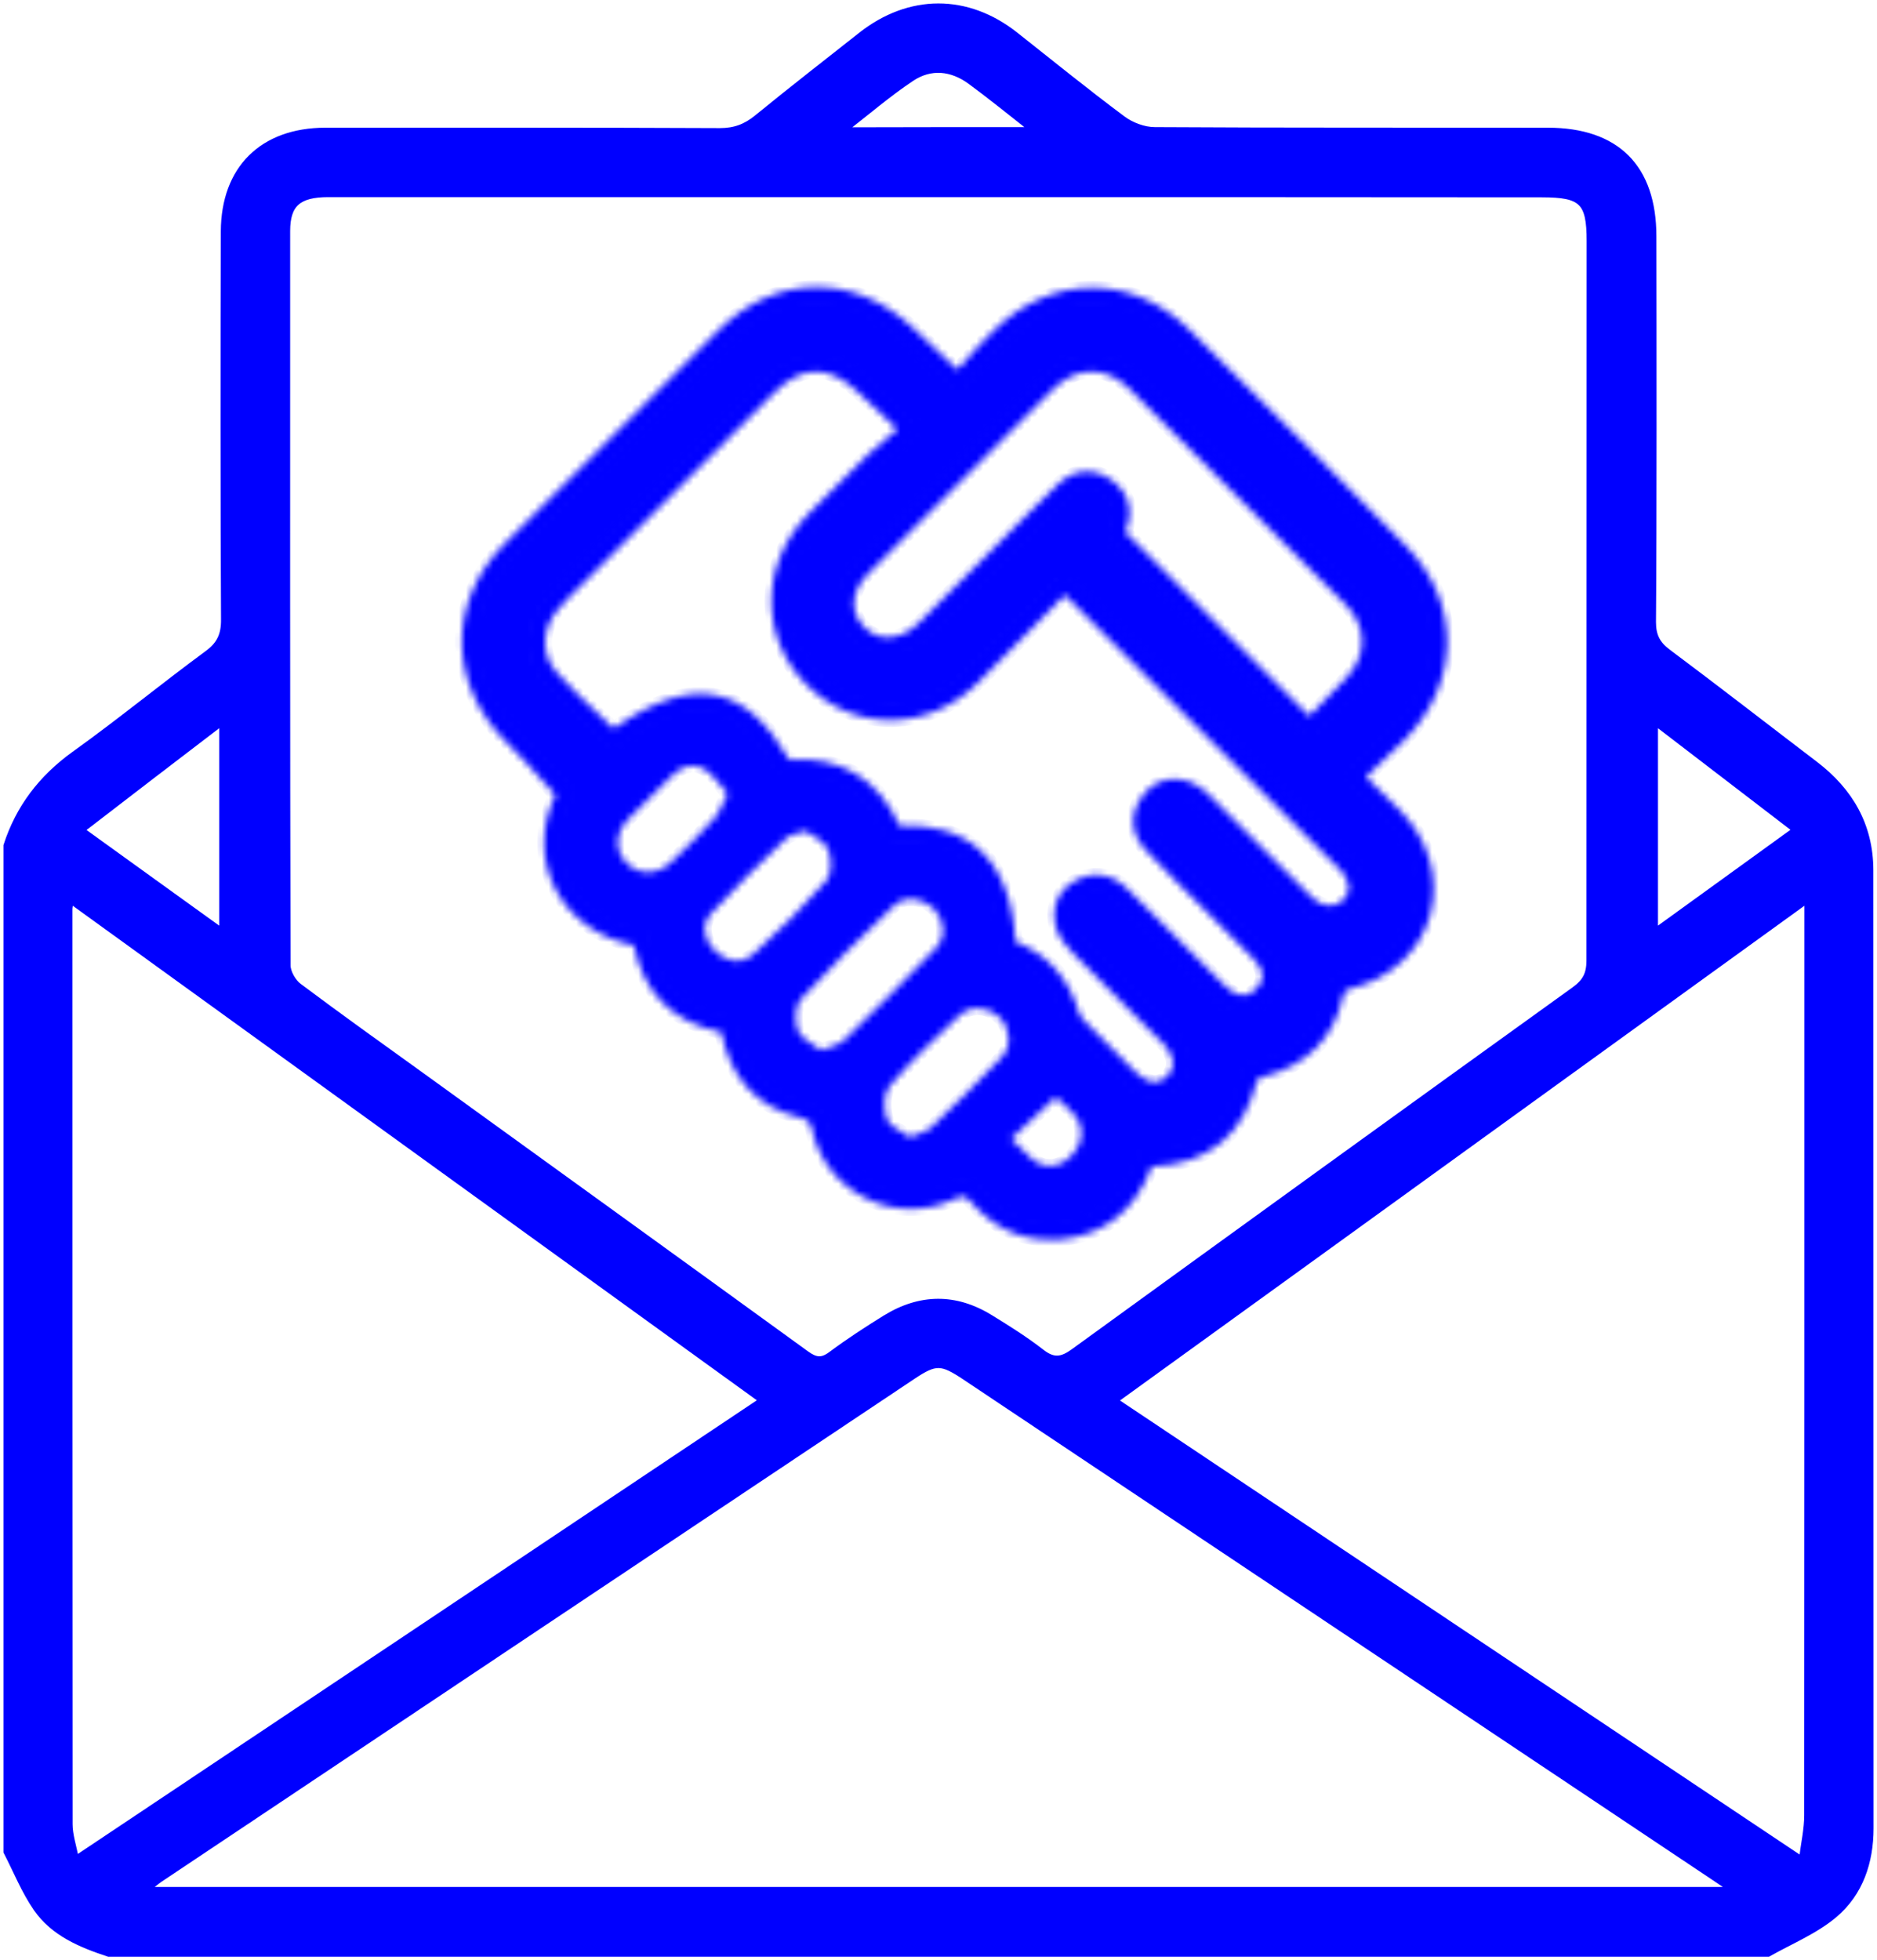
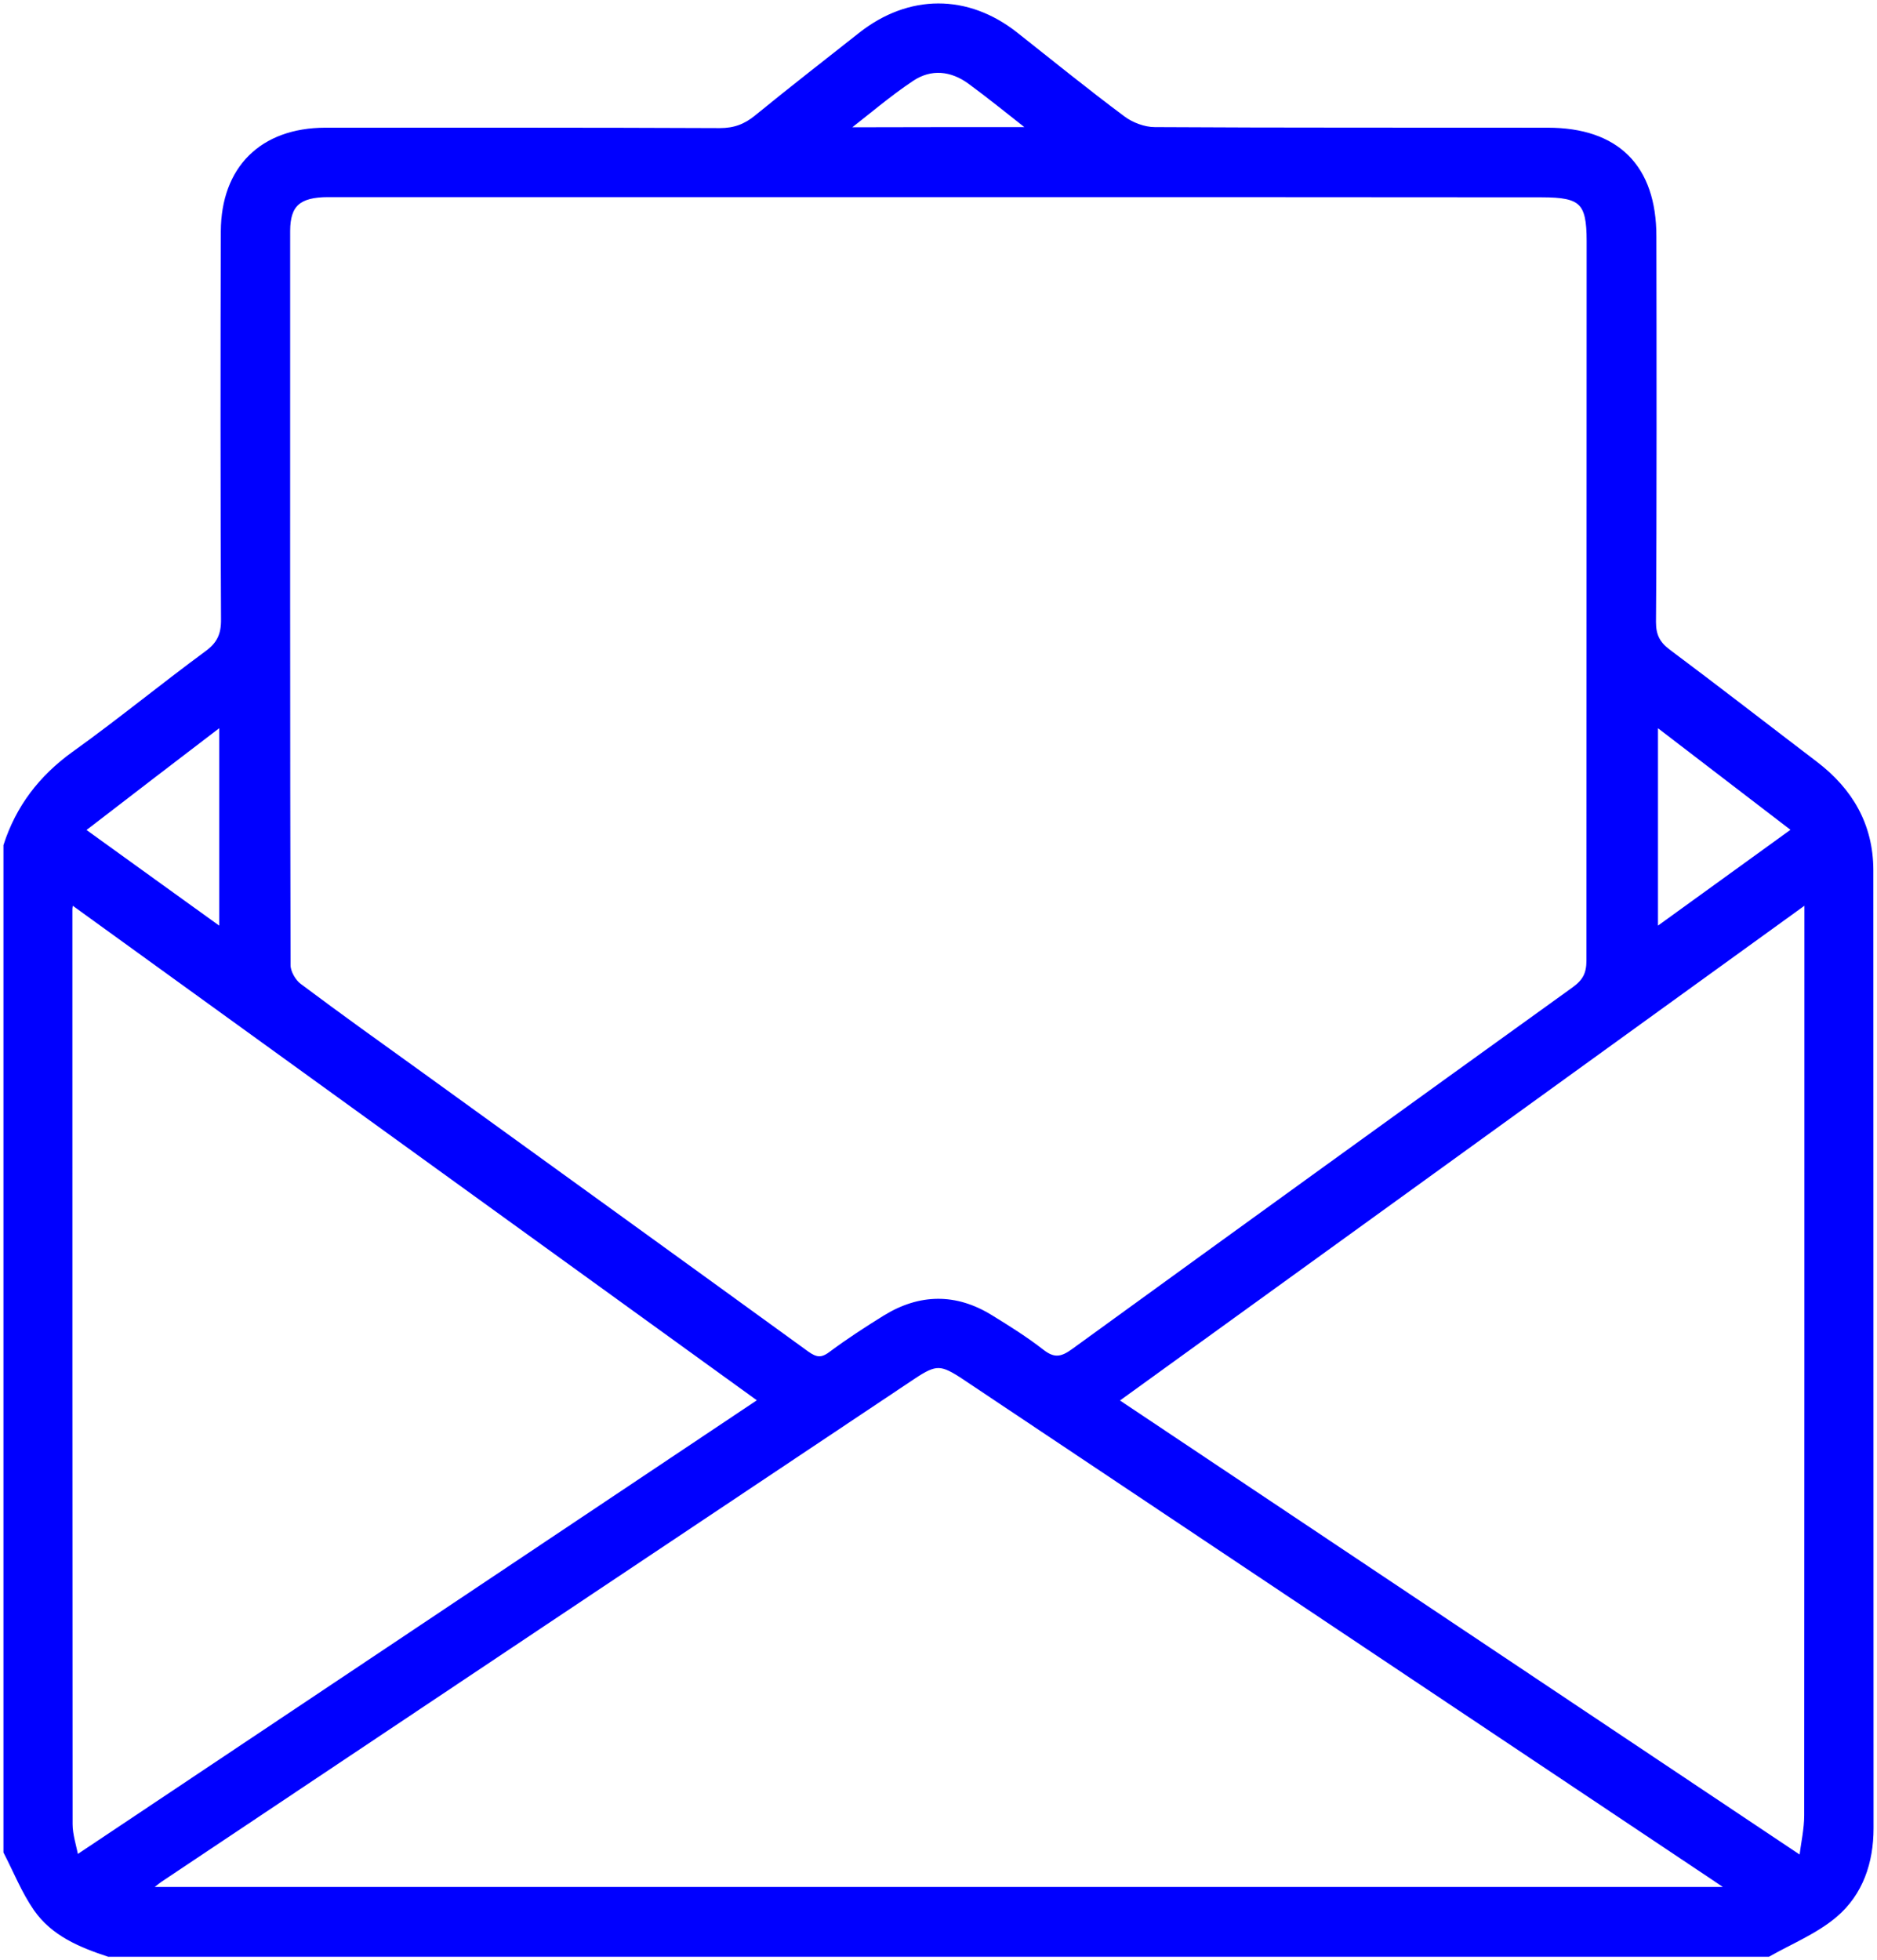
<svg xmlns="http://www.w3.org/2000/svg" width="272" height="284" viewBox="0 0 272 284" fill="none">
  <path d="M256.208 283C176.069 283 95.902 283 15.763 283C11.732 281.669 7.816 280.048 5.322 276.459C3.581 273.941 2.421 271.018 1 268.269C1 219.677 1 171.115 1 122.523C2.769 117.053 6.047 112.77 10.774 109.355C17.329 104.666 23.594 99.515 30.091 94.74C31.948 93.379 32.557 91.932 32.528 89.704C32.441 75.147 32.441 48.116 32.498 33.559C32.528 24.471 38.067 19.03 47.117 19.001C66.172 19.001 85.257 18.972 104.313 19.059C106.488 19.059 108.112 18.451 109.766 17.091C114.725 13.039 119.801 9.103 124.819 5.139C131.809 -0.36 140.133 -0.389 147.094 5.11C152.257 9.19 157.362 13.329 162.64 17.265C163.917 18.22 165.744 18.914 167.339 18.914C186.308 19.03 205.306 18.972 224.274 19.001C234.223 19.001 239.53 24.268 239.53 34.253C239.559 48.724 239.588 75.668 239.472 90.138C239.472 92.135 240.111 93.35 241.648 94.508C248.812 99.862 255.889 105.361 262.995 110.773C268.042 114.622 270.942 119.6 270.971 126.025C271 172.301 270.971 218.607 271 264.883C271 269.774 269.492 274.231 265.808 277.357C262.995 279.73 259.427 281.177 256.208 283ZM135.898 28.06C129.315 28.06 122.731 28.06 116.118 28.06C93.262 28.06 70.436 28.06 47.581 28.06C43.201 28.06 41.548 29.536 41.548 33.472C41.548 64.757 41.519 108.544 41.606 139.858C41.606 140.9 42.418 142.318 43.288 142.955C49.118 147.325 55.035 151.55 60.952 155.805C79.572 169.262 98.222 182.72 116.814 196.206C118.148 197.161 119.076 197.335 120.468 196.293C122.992 194.412 125.66 192.675 128.328 191.026C133.346 187.929 138.451 187.871 143.469 190.968C146.021 192.531 148.544 194.123 150.894 195.946C152.663 197.335 153.91 197.132 155.65 195.859C179.782 178.35 203.971 160.869 228.19 143.447C229.785 142.289 230.394 141.161 230.394 139.164C230.394 108.602 230.423 65.509 230.423 34.919C230.423 29.188 229.292 28.089 223.433 28.089C194.255 28.06 165.077 28.06 135.898 28.06ZM20.955 273.884C97.816 273.884 174.155 273.884 251.277 273.884C249.856 272.929 249.044 272.35 248.203 271.8C212.092 247.692 175.982 223.555 139.872 199.448C136.45 197.161 135.579 197.132 132.273 199.332C95.873 223.642 59.472 247.924 23.101 272.234C22.492 272.668 21.941 273.16 20.955 273.884ZM10.165 130.337C10.078 131.118 9.991 131.437 9.991 131.755C9.991 175.948 9.991 220.111 10.02 264.304C10.02 265.867 10.571 267.459 10.948 269.427C44.361 247.113 77.31 225.118 110.549 202.892C77.02 178.668 43.781 154.647 10.165 130.337ZM261.98 130.25C228.248 154.618 194.98 178.668 161.422 202.921C194.69 225.147 227.639 247.142 261.168 269.542C261.487 267.025 261.951 265.028 261.951 263.002C261.98 219.793 261.98 176.555 261.98 133.347C261.98 132.507 261.98 131.668 261.98 130.25ZM11.703 120.265C18.751 125.359 25.363 130.105 32.267 135.083C32.267 124.693 32.267 114.796 32.267 104.493C25.276 109.818 18.664 114.911 11.703 120.265ZM239.762 104.493C239.762 114.825 239.762 124.751 239.762 135.083C246.694 130.076 253.278 125.301 260.297 120.236C253.336 114.911 246.694 109.818 239.762 104.493ZM149.879 18.914C146.456 16.223 143.614 13.908 140.655 11.737C137.929 9.74 134.854 9.422 132.041 11.303C128.734 13.502 125.718 16.107 122.063 18.943C131.577 18.914 140.394 18.914 149.879 18.914Z" fill="#0000FF" stroke="#0000FF" stroke-miterlimit="10" />
  <mask id="path-2-inside-1_2509_2144" fill="white">
-     <path d="M105.82 148.193C98.308 147.036 94.247 142.752 93.145 135.575C83.109 134.244 77.019 124.607 82.326 114.882C79.658 111.988 77.222 109.123 74.524 106.49C66.577 98.675 66.374 87.736 74.205 79.835C84.473 69.503 94.798 59.229 105.153 48.955C112.868 41.315 123.367 41.228 131.285 48.666C133.635 50.865 135.984 53.094 138.827 55.756C141.002 53.383 142.974 51.039 145.178 48.897C152.923 41.315 163.538 41.228 171.282 48.839C181.811 59.171 192.252 69.59 202.578 80.096C210.148 87.794 209.974 98.444 202.375 106.142C200.286 108.255 198.082 110.223 195.675 112.509C197.937 114.709 199.88 116.561 201.766 118.5C209.8 126.661 206.464 138.845 195.414 141.682C194.051 142.029 193.383 142.55 193.093 143.968C191.846 149.669 188.192 153.027 182.594 154.502C181.898 154.676 180.854 155.226 180.709 155.776C178.881 163.706 173.835 167.439 165.771 167.468C163.799 173.488 159.971 177.366 153.445 178.002C148.804 178.466 145.033 176.613 141.988 173.227C140.625 171.722 139.581 171.433 137.55 172.388C130.009 175.948 121.047 171.491 119.22 163.387C118.785 161.448 117.973 160.841 116.058 160.349C109.88 158.786 106.806 154.358 105.82 148.193ZM113.535 111.699C121.221 110.889 126.529 114.072 129.371 121.249C139.9 120.381 145.266 125.735 145.672 137.543C150.457 139.106 153.532 142.434 154.924 147.325C155.098 147.962 155.62 148.512 156.084 149.004C158.462 151.464 160.87 153.895 163.335 156.268C165.829 158.699 168.295 158.902 170.267 156.905C172.152 155.023 171.891 152.303 169.571 149.959C165.249 145.618 160.87 141.305 156.548 136.906C155.707 136.067 154.866 135.025 154.518 133.926C153.938 131.9 154.518 130.047 156.461 128.948C158.549 127.761 160.551 128.108 162.233 129.758C166.99 134.446 171.659 139.193 176.416 143.881C178.765 146.196 181.173 146.283 183.116 144.286C185.088 142.289 184.943 139.974 182.594 137.601C179.519 134.475 176.387 131.408 173.284 128.282C171.166 126.169 168.991 124.115 167.019 121.915C165.452 120.15 165.394 118.066 166.845 116.156C168.266 114.333 170.209 113.985 172.268 114.882C173.11 115.259 173.835 116.011 174.502 116.677C179.374 121.481 184.189 126.343 189.062 131.147C191.092 133.144 193.906 133.231 195.646 131.523C197.502 129.7 197.386 127.211 195.356 124.983C195.008 124.607 194.631 124.23 194.254 123.854C181.579 111.207 168.904 98.56 156.229 85.913C155.62 85.305 154.982 84.784 154.17 84.031C149.529 88.749 145.091 93.379 140.509 97.836C133.983 104.232 124.295 104.319 118.06 98.155C111.679 91.874 111.708 82.295 118.176 75.581C120.989 72.687 123.831 69.822 126.761 67.043C128.501 65.365 130.415 63.889 132.359 62.268C129.487 59.547 127.341 57.464 125.166 55.467C120.409 51.097 115.652 51.212 111.041 55.814C102.194 64.612 93.406 73.41 84.589 82.208C82.906 83.887 81.166 85.507 79.629 87.302C76.816 90.601 76.613 95.232 79.455 98.386C82.355 101.627 85.662 104.522 88.765 107.531C100.396 99.168 107.241 100.354 113.535 111.699ZM189.729 105.969C191.904 103.74 194.08 101.599 196.168 99.37C199.88 95.405 199.851 90.312 196.023 86.463C185.639 76.015 175.198 65.625 164.727 55.235C160.696 51.241 155.475 51.299 151.414 55.351C142.51 64.178 133.635 73.063 124.789 81.919C121.598 85.131 121.337 89.125 124.092 91.932C126.877 94.797 131.053 94.537 134.331 91.296C138.885 86.781 143.409 82.266 147.934 77.722C150.109 75.552 152.227 73.323 154.46 71.24C156.2 69.619 158.288 69.445 160.232 70.863C162.03 72.195 162.639 74.047 161.769 76.217C161.566 76.767 161.305 77.288 161.218 77.462C170.789 87.012 180.158 96.36 189.729 105.969ZM118.988 152.158C120.409 151.579 121.569 151.406 122.265 150.74C126.79 146.341 131.285 141.913 135.636 137.341C137.173 135.72 136.854 133.173 135.317 131.639C133.809 130.134 131.14 129.7 129.574 131.205C124.934 135.604 120.351 140.09 116.029 144.807C115.188 145.733 115.13 148.02 115.652 149.351C116.145 150.538 117.857 151.232 118.988 152.158ZM116.754 120.41C115.449 120.844 114.521 120.902 113.999 121.394C110.286 124.983 106.516 128.543 103.035 132.363C101.527 134.041 102.02 136.241 103.674 137.833C105.327 139.424 107.531 139.714 109.184 138.209C112.897 134.852 116.464 131.35 119.742 127.587C120.554 126.661 120.554 124.346 120.003 123.044C119.481 121.828 117.741 121.163 116.754 120.41ZM131.895 164.748C133.229 164.14 134.273 163.966 134.911 163.358C138.392 160.03 141.843 156.673 145.12 153.2C146.716 151.522 146.397 148.859 144.743 147.296C143.206 145.849 140.625 145.589 139.03 147.123C135.52 150.422 132.011 153.721 128.907 157.368C128.037 158.381 128.008 160.754 128.53 162.143C128.936 163.272 130.763 163.908 131.895 164.748ZM105.443 114.998C104.312 113.754 103.441 112.365 102.194 111.496C100.541 110.368 98.801 111.033 97.438 112.336C95.291 114.39 93.174 116.474 91.115 118.616C89.142 120.642 89.055 123.102 90.709 124.925C92.449 126.806 95.175 126.864 97.235 124.925C99.41 122.899 101.498 120.786 103.499 118.587C104.283 117.719 104.66 116.532 105.443 114.998ZM152.981 158.988C150.805 161.014 148.717 162.953 146.542 164.979C148.659 166.773 150.138 169.725 153.358 168.712C154.663 168.307 156.142 166.716 156.519 165.355C157.418 162.172 154.721 160.609 152.981 158.988Z" />
-   </mask>
+     </mask>
  <path d="M105.82 148.193C98.308 147.036 94.247 142.752 93.145 135.575C83.109 134.244 77.019 124.607 82.326 114.882C79.658 111.988 77.222 109.123 74.524 106.49C66.577 98.675 66.374 87.736 74.205 79.835C84.473 69.503 94.798 59.229 105.153 48.955C112.868 41.315 123.367 41.228 131.285 48.666C133.635 50.865 135.984 53.094 138.827 55.756C141.002 53.383 142.974 51.039 145.178 48.897C152.923 41.315 163.538 41.228 171.282 48.839C181.811 59.171 192.252 69.59 202.578 80.096C210.148 87.794 209.974 98.444 202.375 106.142C200.286 108.255 198.082 110.223 195.675 112.509C197.937 114.709 199.88 116.561 201.766 118.5C209.8 126.661 206.464 138.845 195.414 141.682C194.051 142.029 193.383 142.55 193.093 143.968C191.846 149.669 188.192 153.027 182.594 154.502C181.898 154.676 180.854 155.226 180.709 155.776C178.881 163.706 173.835 167.439 165.771 167.468C163.799 173.488 159.971 177.366 153.445 178.002C148.804 178.466 145.033 176.613 141.988 173.227C140.625 171.722 139.581 171.433 137.55 172.388C130.009 175.948 121.047 171.491 119.22 163.387C118.785 161.448 117.973 160.841 116.058 160.349C109.88 158.786 106.806 154.358 105.82 148.193ZM113.535 111.699C121.221 110.889 126.529 114.072 129.371 121.249C139.9 120.381 145.266 125.735 145.672 137.543C150.457 139.106 153.532 142.434 154.924 147.325C155.098 147.962 155.62 148.512 156.084 149.004C158.462 151.464 160.87 153.895 163.335 156.268C165.829 158.699 168.295 158.902 170.267 156.905C172.152 155.023 171.891 152.303 169.571 149.959C165.249 145.618 160.87 141.305 156.548 136.906C155.707 136.067 154.866 135.025 154.518 133.926C153.938 131.9 154.518 130.047 156.461 128.948C158.549 127.761 160.551 128.108 162.233 129.758C166.99 134.446 171.659 139.193 176.416 143.881C178.765 146.196 181.173 146.283 183.116 144.286C185.088 142.289 184.943 139.974 182.594 137.601C179.519 134.475 176.387 131.408 173.284 128.282C171.166 126.169 168.991 124.115 167.019 121.915C165.452 120.15 165.394 118.066 166.845 116.156C168.266 114.333 170.209 113.985 172.268 114.882C173.11 115.259 173.835 116.011 174.502 116.677C179.374 121.481 184.189 126.343 189.062 131.147C191.092 133.144 193.906 133.231 195.646 131.523C197.502 129.7 197.386 127.211 195.356 124.983C195.008 124.607 194.631 124.23 194.254 123.854C181.579 111.207 168.904 98.56 156.229 85.913C155.62 85.305 154.982 84.784 154.17 84.031C149.529 88.749 145.091 93.379 140.509 97.836C133.983 104.232 124.295 104.319 118.06 98.155C111.679 91.874 111.708 82.295 118.176 75.581C120.989 72.687 123.831 69.822 126.761 67.043C128.501 65.365 130.415 63.889 132.359 62.268C129.487 59.547 127.341 57.464 125.166 55.467C120.409 51.097 115.652 51.212 111.041 55.814C102.194 64.612 93.406 73.41 84.589 82.208C82.906 83.887 81.166 85.507 79.629 87.302C76.816 90.601 76.613 95.232 79.455 98.386C82.355 101.627 85.662 104.522 88.765 107.531C100.396 99.168 107.241 100.354 113.535 111.699ZM189.729 105.969C191.904 103.74 194.08 101.599 196.168 99.37C199.88 95.405 199.851 90.312 196.023 86.463C185.639 76.015 175.198 65.625 164.727 55.235C160.696 51.241 155.475 51.299 151.414 55.351C142.51 64.178 133.635 73.063 124.789 81.919C121.598 85.131 121.337 89.125 124.092 91.932C126.877 94.797 131.053 94.537 134.331 91.296C138.885 86.781 143.409 82.266 147.934 77.722C150.109 75.552 152.227 73.323 154.46 71.24C156.2 69.619 158.288 69.445 160.232 70.863C162.03 72.195 162.639 74.047 161.769 76.217C161.566 76.767 161.305 77.288 161.218 77.462C170.789 87.012 180.158 96.36 189.729 105.969ZM118.988 152.158C120.409 151.579 121.569 151.406 122.265 150.74C126.79 146.341 131.285 141.913 135.636 137.341C137.173 135.72 136.854 133.173 135.317 131.639C133.809 130.134 131.14 129.7 129.574 131.205C124.934 135.604 120.351 140.09 116.029 144.807C115.188 145.733 115.13 148.02 115.652 149.351C116.145 150.538 117.857 151.232 118.988 152.158ZM116.754 120.41C115.449 120.844 114.521 120.902 113.999 121.394C110.286 124.983 106.516 128.543 103.035 132.363C101.527 134.041 102.02 136.241 103.674 137.833C105.327 139.424 107.531 139.714 109.184 138.209C112.897 134.852 116.464 131.35 119.742 127.587C120.554 126.661 120.554 124.346 120.003 123.044C119.481 121.828 117.741 121.163 116.754 120.41ZM131.895 164.748C133.229 164.14 134.273 163.966 134.911 163.358C138.392 160.03 141.843 156.673 145.12 153.2C146.716 151.522 146.397 148.859 144.743 147.296C143.206 145.849 140.625 145.589 139.03 147.123C135.52 150.422 132.011 153.721 128.907 157.368C128.037 158.381 128.008 160.754 128.53 162.143C128.936 163.272 130.763 163.908 131.895 164.748ZM105.443 114.998C104.312 113.754 103.441 112.365 102.194 111.496C100.541 110.368 98.801 111.033 97.438 112.336C95.291 114.39 93.174 116.474 91.115 118.616C89.142 120.642 89.055 123.102 90.709 124.925C92.449 126.806 95.175 126.864 97.235 124.925C99.41 122.899 101.498 120.786 103.499 118.587C104.283 117.719 104.66 116.532 105.443 114.998ZM152.981 158.988C150.805 161.014 148.717 162.953 146.542 164.979C148.659 166.773 150.138 169.725 153.358 168.712C154.663 168.307 156.142 166.716 156.519 165.355C157.418 162.172 154.721 160.609 152.981 158.988Z" fill="#0000FF" stroke="#0000FF" stroke-width="2" mask="url(#path-2-inside-1_2509_2144)" />
  <mask id="path-3-inside-2_2509_2144" fill="white">
    <path d="M151.994 179.594C147.731 179.594 143.96 177.8 140.77 174.24C139.9 173.256 139.581 173.111 138.188 173.777C134.186 175.658 129.574 175.629 125.572 173.661C121.511 171.693 118.64 168.047 117.682 163.706C117.421 162.49 117.131 162.23 115.681 161.853C109.619 160.32 105.878 156.181 104.515 149.554C97.496 148.135 93.261 143.91 91.84 136.964C86.793 135.98 82.558 132.942 80.412 128.687C78.295 124.52 78.324 119.744 80.47 115.172C79.861 114.506 79.281 113.869 78.701 113.204C76.931 111.236 75.278 109.384 73.48 107.618C69.274 103.509 66.954 98.328 66.925 93.061C66.896 87.881 69.1 82.816 73.132 78.764C83.4 68.432 93.725 58.158 104.079 47.884C112.404 39.607 123.802 39.491 132.388 47.566L138.739 53.557C139.059 53.18 139.378 52.833 139.697 52.486C141.147 50.836 142.539 49.302 144.076 47.826C152.429 39.665 164.06 39.636 172.355 47.769C183.029 58.245 193.557 68.751 203.68 79.025C211.801 87.273 211.743 98.907 203.477 107.271C202.056 108.718 200.576 110.107 199.01 111.554L197.937 112.567L198.836 113.435C200.257 114.825 201.592 116.098 202.897 117.429C207.073 121.684 208.698 127.356 207.247 132.594C205.797 137.775 201.534 141.768 195.82 143.216C194.892 143.447 194.776 143.621 194.631 144.315C193.296 150.422 189.381 154.358 183 156.036C182.71 156.123 182.362 156.297 182.188 156.413C180.273 164.4 175.14 168.655 166.903 169.031C164.495 175.398 160.029 178.958 153.59 179.594C153.01 179.565 152.487 179.594 151.994 179.594ZM139.523 170.246C140.828 170.246 141.959 170.883 143.119 172.156C146.02 175.398 149.355 176.816 153.242 176.411C158.752 175.89 162.349 172.793 164.234 166.947L164.582 165.876H165.713C173.225 165.847 177.489 162.519 179.113 155.4C179.49 153.692 181.869 153.027 182.13 152.969C187.35 151.608 190.425 148.541 191.498 143.621C192.02 141.219 193.528 140.524 194.95 140.148C199.619 138.961 202.984 135.894 204.144 131.726C205.304 127.559 203.97 123.044 200.576 119.6C199.3 118.297 197.995 117.024 196.574 115.664L193.354 112.48L196.806 109.239C198.343 107.821 199.793 106.461 201.185 105.043C208.292 97.836 208.379 88.257 201.389 81.166C191.295 70.921 180.767 60.416 170.093 49.939C162.987 42.964 153.387 42.993 146.194 49.997C144.743 51.415 143.409 52.92 141.988 54.512C141.321 55.264 140.625 56.046 139.929 56.798L138.855 57.956L130.183 49.794C122.903 42.964 113.274 43.08 106.226 50.055C95.871 60.3 85.575 70.603 75.278 80.906C71.798 84.408 69.971 88.604 69.971 93.003C69.999 97.431 72.001 101.801 75.597 105.332C77.454 107.155 79.165 109.065 80.963 111.062C81.775 111.959 82.587 112.885 83.457 113.783L84.212 114.593L83.689 115.577C81.543 119.513 81.34 123.652 83.138 127.182C84.995 130.829 88.823 133.376 93.348 133.983L94.508 134.128L94.682 135.286C95.697 141.942 99.323 145.531 106.052 146.573L107.183 146.746L107.357 147.875C108.314 153.895 111.272 157.454 116.406 158.757C118.611 159.307 120.09 160.204 120.699 162.953C121.453 166.368 123.744 169.233 126.906 170.796C130.067 172.33 133.664 172.359 136.796 170.883C137.811 170.478 138.71 170.246 139.523 170.246ZM167.338 159.885C165.655 159.885 163.886 159.075 162.233 157.426C159.768 155.023 157.36 152.592 154.953 150.132C154.315 149.467 153.677 148.714 153.416 147.788C152.139 143.302 149.442 140.437 145.178 139.048L144.134 138.701L144.105 137.601C143.902 131.842 142.481 127.732 139.813 125.388C137.434 123.275 134.041 122.436 129.487 122.812L128.327 122.899L127.892 121.828C125.34 115.317 120.67 112.509 113.68 113.262L112.665 113.377L112.172 112.48C109.3 107.3 106.487 104.579 103.296 103.856C99.787 103.075 95.494 104.666 89.722 108.834L88.649 109.586L87.721 108.66C86.793 107.763 85.836 106.866 84.908 105.969C82.703 103.885 80.412 101.743 78.353 99.428C75.075 95.781 75.162 90.254 78.498 86.289C79.687 84.871 81.021 83.597 82.297 82.324L84.763 79.893C93.174 71.5 101.585 63.078 110.025 54.685C115.275 49.476 120.902 49.331 126.326 54.309C127.834 55.669 129.284 57.087 130.966 58.708L134.795 62.355L133.461 63.483C132.852 64.004 132.243 64.496 131.633 64.988C130.357 66.03 129.11 67.072 127.921 68.201C125.253 70.748 122.468 73.526 119.394 76.709C113.506 82.816 113.448 91.382 119.249 97.084C124.933 102.669 133.635 102.525 139.494 96.765C142.626 93.698 145.729 90.543 148.833 87.331L154.17 81.89L156.055 83.597C156.548 84.031 156.983 84.437 157.418 84.842L195.733 123.073C196.023 123.362 196.313 123.652 196.574 123.941C199.155 126.806 199.242 130.221 196.806 132.652C194.428 135.025 190.628 134.852 188.018 132.305C185.233 129.555 182.449 126.777 179.664 124.028C177.605 121.973 175.517 119.889 173.457 117.834C172.79 117.169 172.21 116.59 171.688 116.358C170.209 115.722 169.02 115.982 168.121 117.14C167.106 118.471 167.135 119.687 168.208 120.902C169.6 122.465 171.137 123.999 172.645 125.475L177.721 130.51C179.751 132.507 181.753 134.504 183.754 136.559C186.654 139.511 186.857 142.81 184.276 145.444C182.971 146.746 181.463 147.412 179.867 147.296C178.33 147.209 176.793 146.457 175.372 145.039C172.848 142.55 170.354 140.061 167.831 137.543C165.626 135.344 163.393 133.115 161.189 130.916C159.971 129.7 158.723 129.526 157.302 130.337C156.084 131.031 155.678 132.102 156.084 133.52C156.374 134.446 157.389 135.488 157.708 135.836C160.319 138.498 162.929 141.103 165.568 143.736C167.28 145.444 169.02 147.152 170.731 148.888C173.661 151.84 173.951 155.515 171.427 158.033C170.18 159.278 168.788 159.885 167.338 159.885ZM147.18 136.443C151.849 138.267 154.953 141.797 156.432 146.92C156.519 147.238 157.041 147.759 157.215 147.962C159.593 150.393 162.001 152.824 164.437 155.197C167.164 157.86 168.643 156.413 169.165 155.863C171.05 153.982 169.107 151.753 168.469 151.116C166.758 149.409 165.046 147.701 163.335 145.994C160.696 143.36 158.056 140.727 155.446 138.064C154.634 137.225 153.503 135.951 153.039 134.446C152.226 131.668 153.242 129.063 155.678 127.674C158.317 126.14 161.102 126.546 163.335 128.745C165.568 130.945 167.802 133.173 170.006 135.373C172.5 137.861 174.995 140.35 177.518 142.839C178.388 143.708 179.258 144.171 180.012 144.2C180.738 144.257 181.347 143.939 182.014 143.273C182.942 142.347 183.696 140.987 181.492 138.759C179.519 136.733 177.489 134.736 175.488 132.739L170.441 127.703C168.904 126.198 167.338 124.635 165.858 122.986C163.77 120.642 163.683 117.748 165.626 115.23C167.425 112.885 170.093 112.249 172.935 113.493C174.009 113.956 174.821 114.767 175.517 115.461C177.721 117.661 179.809 119.716 181.869 121.799C184.624 124.578 187.409 127.327 190.193 130.076C191.585 131.437 193.412 131.581 194.573 130.453C196.255 128.803 195.066 126.98 194.224 126.054C193.992 125.793 193.731 125.562 193.499 125.33L193.18 125.012L155.185 87.07C154.895 86.781 154.605 86.52 154.286 86.231L151.037 89.53C147.905 92.743 144.801 95.897 141.64 98.994C134.505 105.998 123.918 106.142 116.986 99.312C110.025 92.453 110.054 81.803 117.073 74.539C120.177 71.326 122.99 68.519 125.688 65.943C126.906 64.786 128.211 63.686 129.574 62.586C129.719 62.471 129.864 62.326 130.038 62.21L128.733 60.966C127.051 59.374 125.601 57.985 124.121 56.624C119.974 52.833 116.174 52.92 112.172 56.914C103.731 65.307 95.32 73.7 86.909 82.121L84.444 84.581C83.167 85.826 81.949 87.012 80.847 88.315C78.469 91.122 78.382 94.826 80.644 97.373C82.616 99.602 84.85 101.685 86.996 103.711C87.634 104.319 88.272 104.927 88.91 105.535C94.943 101.367 99.729 99.862 103.934 100.788C107.85 101.656 111.185 104.608 114.376 110.049C121.859 109.557 127.312 112.857 130.357 119.629C135.172 119.397 139.088 120.584 141.872 123.044C145.033 125.851 146.803 130.337 147.18 136.443ZM189.758 108.197L159.39 77.809L159.826 76.825C160.029 76.362 160.203 75.986 160.348 75.639C160.928 74.192 160.609 73.063 159.332 72.137C158.027 71.182 156.809 71.269 155.562 72.397C153.996 73.844 152.487 75.378 150.979 76.912L144.888 83.019C141.756 86.173 138.594 89.299 135.462 92.424C133.432 94.421 131.024 95.405 128.588 95.492C126.471 95.463 124.527 94.624 122.99 93.032C119.597 89.559 119.887 84.668 123.715 80.819C132.591 71.934 141.437 63.078 150.341 54.251C155.011 49.621 161.247 49.563 165.858 54.136C176.329 64.496 186.741 74.915 197.154 85.363C201.563 89.791 201.621 95.839 197.357 100.441C195.907 102.004 194.428 103.509 192.919 105.014L189.758 108.197ZM163.103 77.115L189.729 103.74L190.657 102.785C192.136 101.28 193.615 99.804 195.037 98.27C198.198 94.884 198.14 90.775 194.921 87.533C184.537 77.086 174.096 66.696 163.654 56.335C160.261 52.978 155.997 53.007 152.545 56.451C143.641 65.278 134.766 74.134 125.92 83.019C123.309 85.623 123.048 88.604 125.224 90.832C126.181 91.817 127.341 92.338 128.617 92.338H128.646C130.212 92.338 131.836 91.585 133.229 90.167C136.39 87.041 139.523 83.916 142.655 80.761L148.717 74.683C150.254 73.121 151.791 71.587 153.387 70.082C155.707 67.911 158.607 67.738 161.131 69.59C163.567 71.384 164.292 73.989 163.19 76.767C163.19 76.912 163.161 76.999 163.103 77.115Z" />
  </mask>
-   <path d="M151.994 179.594C147.731 179.594 143.96 177.8 140.77 174.24C139.9 173.256 139.581 173.111 138.188 173.777C134.186 175.658 129.574 175.629 125.572 173.661C121.511 171.693 118.64 168.047 117.682 163.706C117.421 162.49 117.131 162.23 115.681 161.853C109.619 160.32 105.878 156.181 104.515 149.554C97.496 148.135 93.261 143.91 91.84 136.964C86.793 135.98 82.558 132.942 80.412 128.687C78.295 124.52 78.324 119.744 80.47 115.172C79.861 114.506 79.281 113.869 78.701 113.204C76.931 111.236 75.278 109.384 73.48 107.618C69.274 103.509 66.954 98.328 66.925 93.061C66.896 87.881 69.1 82.816 73.132 78.764C83.4 68.432 93.725 58.158 104.079 47.884C112.404 39.607 123.802 39.491 132.388 47.566L138.739 53.557C139.059 53.18 139.378 52.833 139.697 52.486C141.147 50.836 142.539 49.302 144.076 47.826C152.429 39.665 164.06 39.636 172.355 47.769C183.029 58.245 193.557 68.751 203.68 79.025C211.801 87.273 211.743 98.907 203.477 107.271C202.056 108.718 200.576 110.107 199.01 111.554L197.937 112.567L198.836 113.435C200.257 114.825 201.592 116.098 202.897 117.429C207.073 121.684 208.698 127.356 207.247 132.594C205.797 137.775 201.534 141.768 195.82 143.216C194.892 143.447 194.776 143.621 194.631 144.315C193.296 150.422 189.381 154.358 183 156.036C182.71 156.123 182.362 156.297 182.188 156.413C180.273 164.4 175.14 168.655 166.903 169.031C164.495 175.398 160.029 178.958 153.59 179.594C153.01 179.565 152.487 179.594 151.994 179.594ZM139.523 170.246C140.828 170.246 141.959 170.883 143.119 172.156C146.02 175.398 149.355 176.816 153.242 176.411C158.752 175.89 162.349 172.793 164.234 166.947L164.582 165.876H165.713C173.225 165.847 177.489 162.519 179.113 155.4C179.49 153.692 181.869 153.027 182.13 152.969C187.35 151.608 190.425 148.541 191.498 143.621C192.02 141.219 193.528 140.524 194.95 140.148C199.619 138.961 202.984 135.894 204.144 131.726C205.304 127.559 203.97 123.044 200.576 119.6C199.3 118.297 197.995 117.024 196.574 115.664L193.354 112.48L196.806 109.239C198.343 107.821 199.793 106.461 201.185 105.043C208.292 97.836 208.379 88.257 201.389 81.166C191.295 70.921 180.767 60.416 170.093 49.939C162.987 42.964 153.387 42.993 146.194 49.997C144.743 51.415 143.409 52.92 141.988 54.512C141.321 55.264 140.625 56.046 139.929 56.798L138.855 57.956L130.183 49.794C122.903 42.964 113.274 43.08 106.226 50.055C95.871 60.3 85.575 70.603 75.278 80.906C71.798 84.408 69.971 88.604 69.971 93.003C69.999 97.431 72.001 101.801 75.597 105.332C77.454 107.155 79.165 109.065 80.963 111.062C81.775 111.959 82.587 112.885 83.457 113.783L84.212 114.593L83.689 115.577C81.543 119.513 81.34 123.652 83.138 127.182C84.995 130.829 88.823 133.376 93.348 133.983L94.508 134.128L94.682 135.286C95.697 141.942 99.323 145.531 106.052 146.573L107.183 146.746L107.357 147.875C108.314 153.895 111.272 157.454 116.406 158.757C118.611 159.307 120.09 160.204 120.699 162.953C121.453 166.368 123.744 169.233 126.906 170.796C130.067 172.33 133.664 172.359 136.796 170.883C137.811 170.478 138.71 170.246 139.523 170.246ZM167.338 159.885C165.655 159.885 163.886 159.075 162.233 157.426C159.768 155.023 157.36 152.592 154.953 150.132C154.315 149.467 153.677 148.714 153.416 147.788C152.139 143.302 149.442 140.437 145.178 139.048L144.134 138.701L144.105 137.601C143.902 131.842 142.481 127.732 139.813 125.388C137.434 123.275 134.041 122.436 129.487 122.812L128.327 122.899L127.892 121.828C125.34 115.317 120.67 112.509 113.68 113.262L112.665 113.377L112.172 112.48C109.3 107.3 106.487 104.579 103.296 103.856C99.787 103.075 95.494 104.666 89.722 108.834L88.649 109.586L87.721 108.66C86.793 107.763 85.836 106.866 84.908 105.969C82.703 103.885 80.412 101.743 78.353 99.428C75.075 95.781 75.162 90.254 78.498 86.289C79.687 84.871 81.021 83.597 82.297 82.324L84.763 79.893C93.174 71.5 101.585 63.078 110.025 54.685C115.275 49.476 120.902 49.331 126.326 54.309C127.834 55.669 129.284 57.087 130.966 58.708L134.795 62.355L133.461 63.483C132.852 64.004 132.243 64.496 131.633 64.988C130.357 66.03 129.11 67.072 127.921 68.201C125.253 70.748 122.468 73.526 119.394 76.709C113.506 82.816 113.448 91.382 119.249 97.084C124.933 102.669 133.635 102.525 139.494 96.765C142.626 93.698 145.729 90.543 148.833 87.331L154.17 81.89L156.055 83.597C156.548 84.031 156.983 84.437 157.418 84.842L195.733 123.073C196.023 123.362 196.313 123.652 196.574 123.941C199.155 126.806 199.242 130.221 196.806 132.652C194.428 135.025 190.628 134.852 188.018 132.305C185.233 129.555 182.449 126.777 179.664 124.028C177.605 121.973 175.517 119.889 173.457 117.834C172.79 117.169 172.21 116.59 171.688 116.358C170.209 115.722 169.02 115.982 168.121 117.14C167.106 118.471 167.135 119.687 168.208 120.902C169.6 122.465 171.137 123.999 172.645 125.475L177.721 130.51C179.751 132.507 181.753 134.504 183.754 136.559C186.654 139.511 186.857 142.81 184.276 145.444C182.971 146.746 181.463 147.412 179.867 147.296C178.33 147.209 176.793 146.457 175.372 145.039C172.848 142.55 170.354 140.061 167.831 137.543C165.626 135.344 163.393 133.115 161.189 130.916C159.971 129.7 158.723 129.526 157.302 130.337C156.084 131.031 155.678 132.102 156.084 133.52C156.374 134.446 157.389 135.488 157.708 135.836C160.319 138.498 162.929 141.103 165.568 143.736C167.28 145.444 169.02 147.152 170.731 148.888C173.661 151.84 173.951 155.515 171.427 158.033C170.18 159.278 168.788 159.885 167.338 159.885ZM147.18 136.443C151.849 138.267 154.953 141.797 156.432 146.92C156.519 147.238 157.041 147.759 157.215 147.962C159.593 150.393 162.001 152.824 164.437 155.197C167.164 157.86 168.643 156.413 169.165 155.863C171.05 153.982 169.107 151.753 168.469 151.116C166.758 149.409 165.046 147.701 163.335 145.994C160.696 143.36 158.056 140.727 155.446 138.064C154.634 137.225 153.503 135.951 153.039 134.446C152.226 131.668 153.242 129.063 155.678 127.674C158.317 126.14 161.102 126.546 163.335 128.745C165.568 130.945 167.802 133.173 170.006 135.373C172.5 137.861 174.995 140.35 177.518 142.839C178.388 143.708 179.258 144.171 180.012 144.2C180.738 144.257 181.347 143.939 182.014 143.273C182.942 142.347 183.696 140.987 181.492 138.759C179.519 136.733 177.489 134.736 175.488 132.739L170.441 127.703C168.904 126.198 167.338 124.635 165.858 122.986C163.77 120.642 163.683 117.748 165.626 115.23C167.425 112.885 170.093 112.249 172.935 113.493C174.009 113.956 174.821 114.767 175.517 115.461C177.721 117.661 179.809 119.716 181.869 121.799C184.624 124.578 187.409 127.327 190.193 130.076C191.585 131.437 193.412 131.581 194.573 130.453C196.255 128.803 195.066 126.98 194.224 126.054C193.992 125.793 193.731 125.562 193.499 125.33L193.18 125.012L155.185 87.07C154.895 86.781 154.605 86.52 154.286 86.231L151.037 89.53C147.905 92.743 144.801 95.897 141.64 98.994C134.505 105.998 123.918 106.142 116.986 99.312C110.025 92.453 110.054 81.803 117.073 74.539C120.177 71.326 122.99 68.519 125.688 65.943C126.906 64.786 128.211 63.686 129.574 62.586C129.719 62.471 129.864 62.326 130.038 62.21L128.733 60.966C127.051 59.374 125.601 57.985 124.121 56.624C119.974 52.833 116.174 52.92 112.172 56.914C103.731 65.307 95.32 73.7 86.909 82.121L84.444 84.581C83.167 85.826 81.949 87.012 80.847 88.315C78.469 91.122 78.382 94.826 80.644 97.373C82.616 99.602 84.85 101.685 86.996 103.711C87.634 104.319 88.272 104.927 88.91 105.535C94.943 101.367 99.729 99.862 103.934 100.788C107.85 101.656 111.185 104.608 114.376 110.049C121.859 109.557 127.312 112.857 130.357 119.629C135.172 119.397 139.088 120.584 141.872 123.044C145.033 125.851 146.803 130.337 147.18 136.443ZM189.758 108.197L159.39 77.809L159.826 76.825C160.029 76.362 160.203 75.986 160.348 75.639C160.928 74.192 160.609 73.063 159.332 72.137C158.027 71.182 156.809 71.269 155.562 72.397C153.996 73.844 152.487 75.378 150.979 76.912L144.888 83.019C141.756 86.173 138.594 89.299 135.462 92.424C133.432 94.421 131.024 95.405 128.588 95.492C126.471 95.463 124.527 94.624 122.99 93.032C119.597 89.559 119.887 84.668 123.715 80.819C132.591 71.934 141.437 63.078 150.341 54.251C155.011 49.621 161.247 49.563 165.858 54.136C176.329 64.496 186.741 74.915 197.154 85.363C201.563 89.791 201.621 95.839 197.357 100.441C195.907 102.004 194.428 103.509 192.919 105.014L189.758 108.197ZM163.103 77.115L189.729 103.74L190.657 102.785C192.136 101.28 193.615 99.804 195.037 98.27C198.198 94.884 198.14 90.775 194.921 87.533C184.537 77.086 174.096 66.696 163.654 56.335C160.261 52.978 155.997 53.007 152.545 56.451C143.641 65.278 134.766 74.134 125.92 83.019C123.309 85.623 123.048 88.604 125.224 90.832C126.181 91.817 127.341 92.338 128.617 92.338H128.646C130.212 92.338 131.836 91.585 133.229 90.167C136.39 87.041 139.523 83.916 142.655 80.761L148.717 74.683C150.254 73.121 151.791 71.587 153.387 70.082C155.707 67.911 158.607 67.738 161.131 69.59C163.567 71.384 164.292 73.989 163.19 76.767C163.19 76.912 163.161 76.999 163.103 77.115Z" fill="#0000FF" stroke="#0000FF" stroke-width="2" mask="url(#path-3-inside-2_2509_2144)" />
</svg>